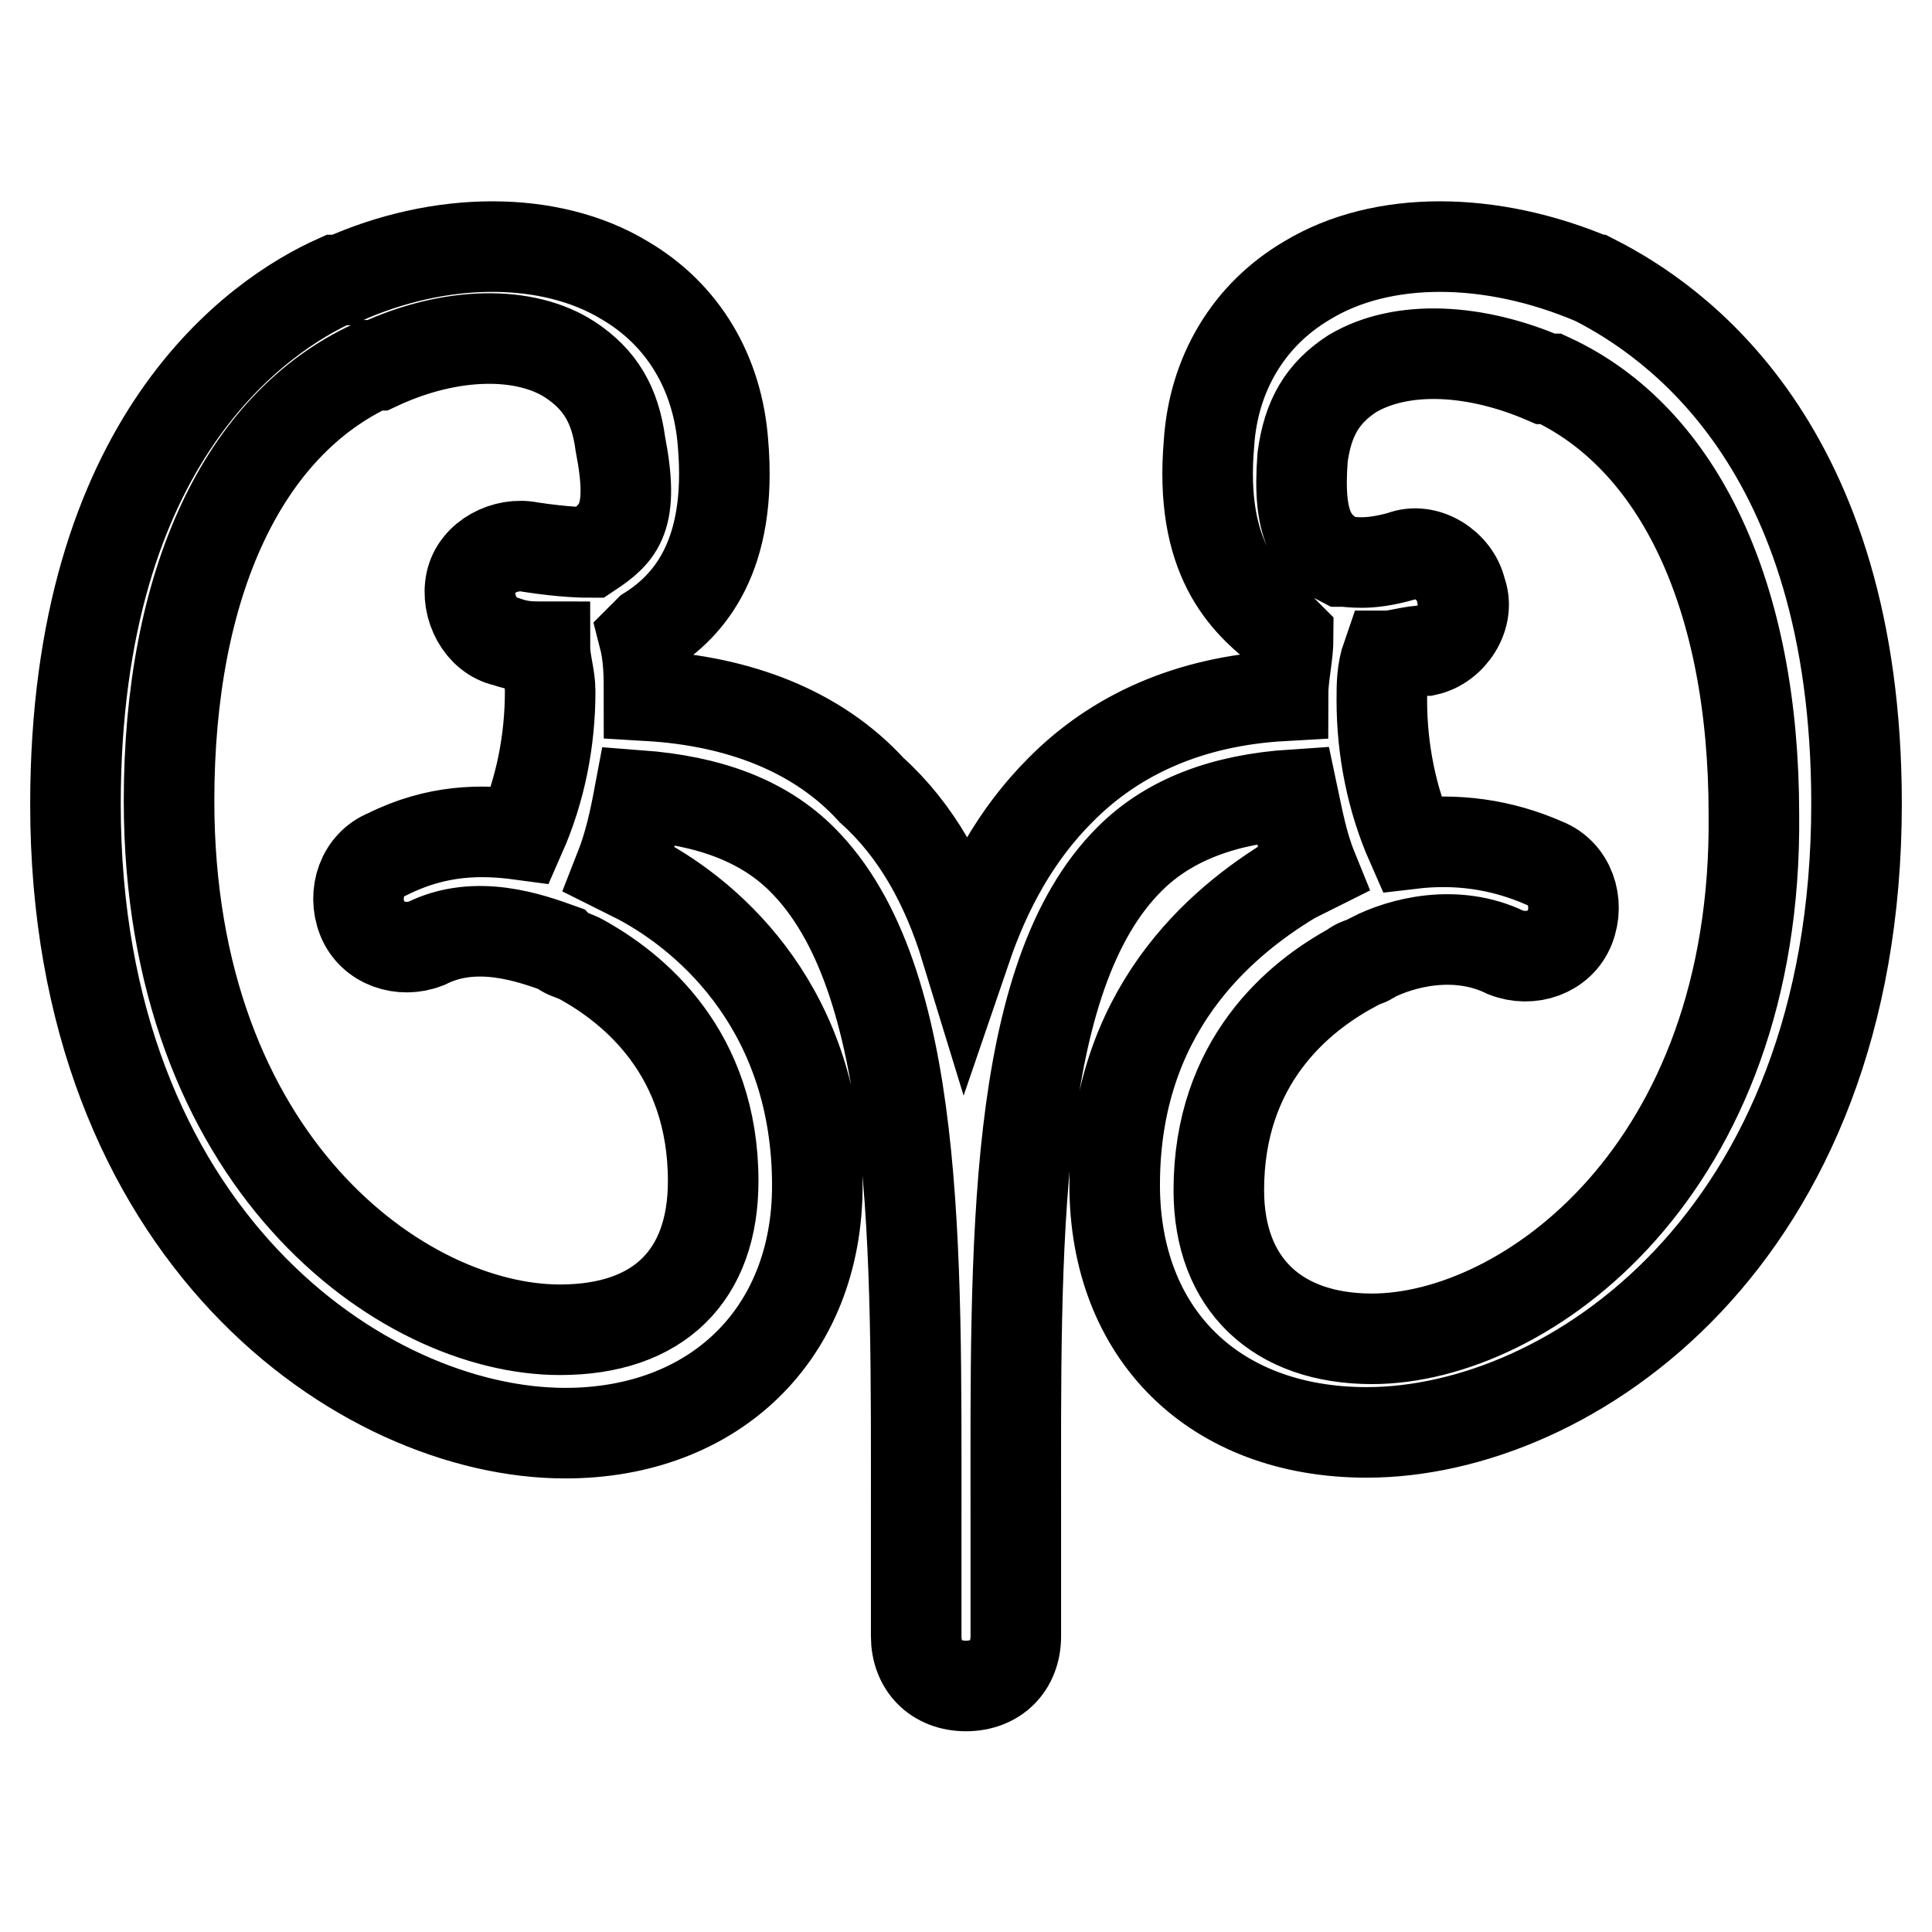
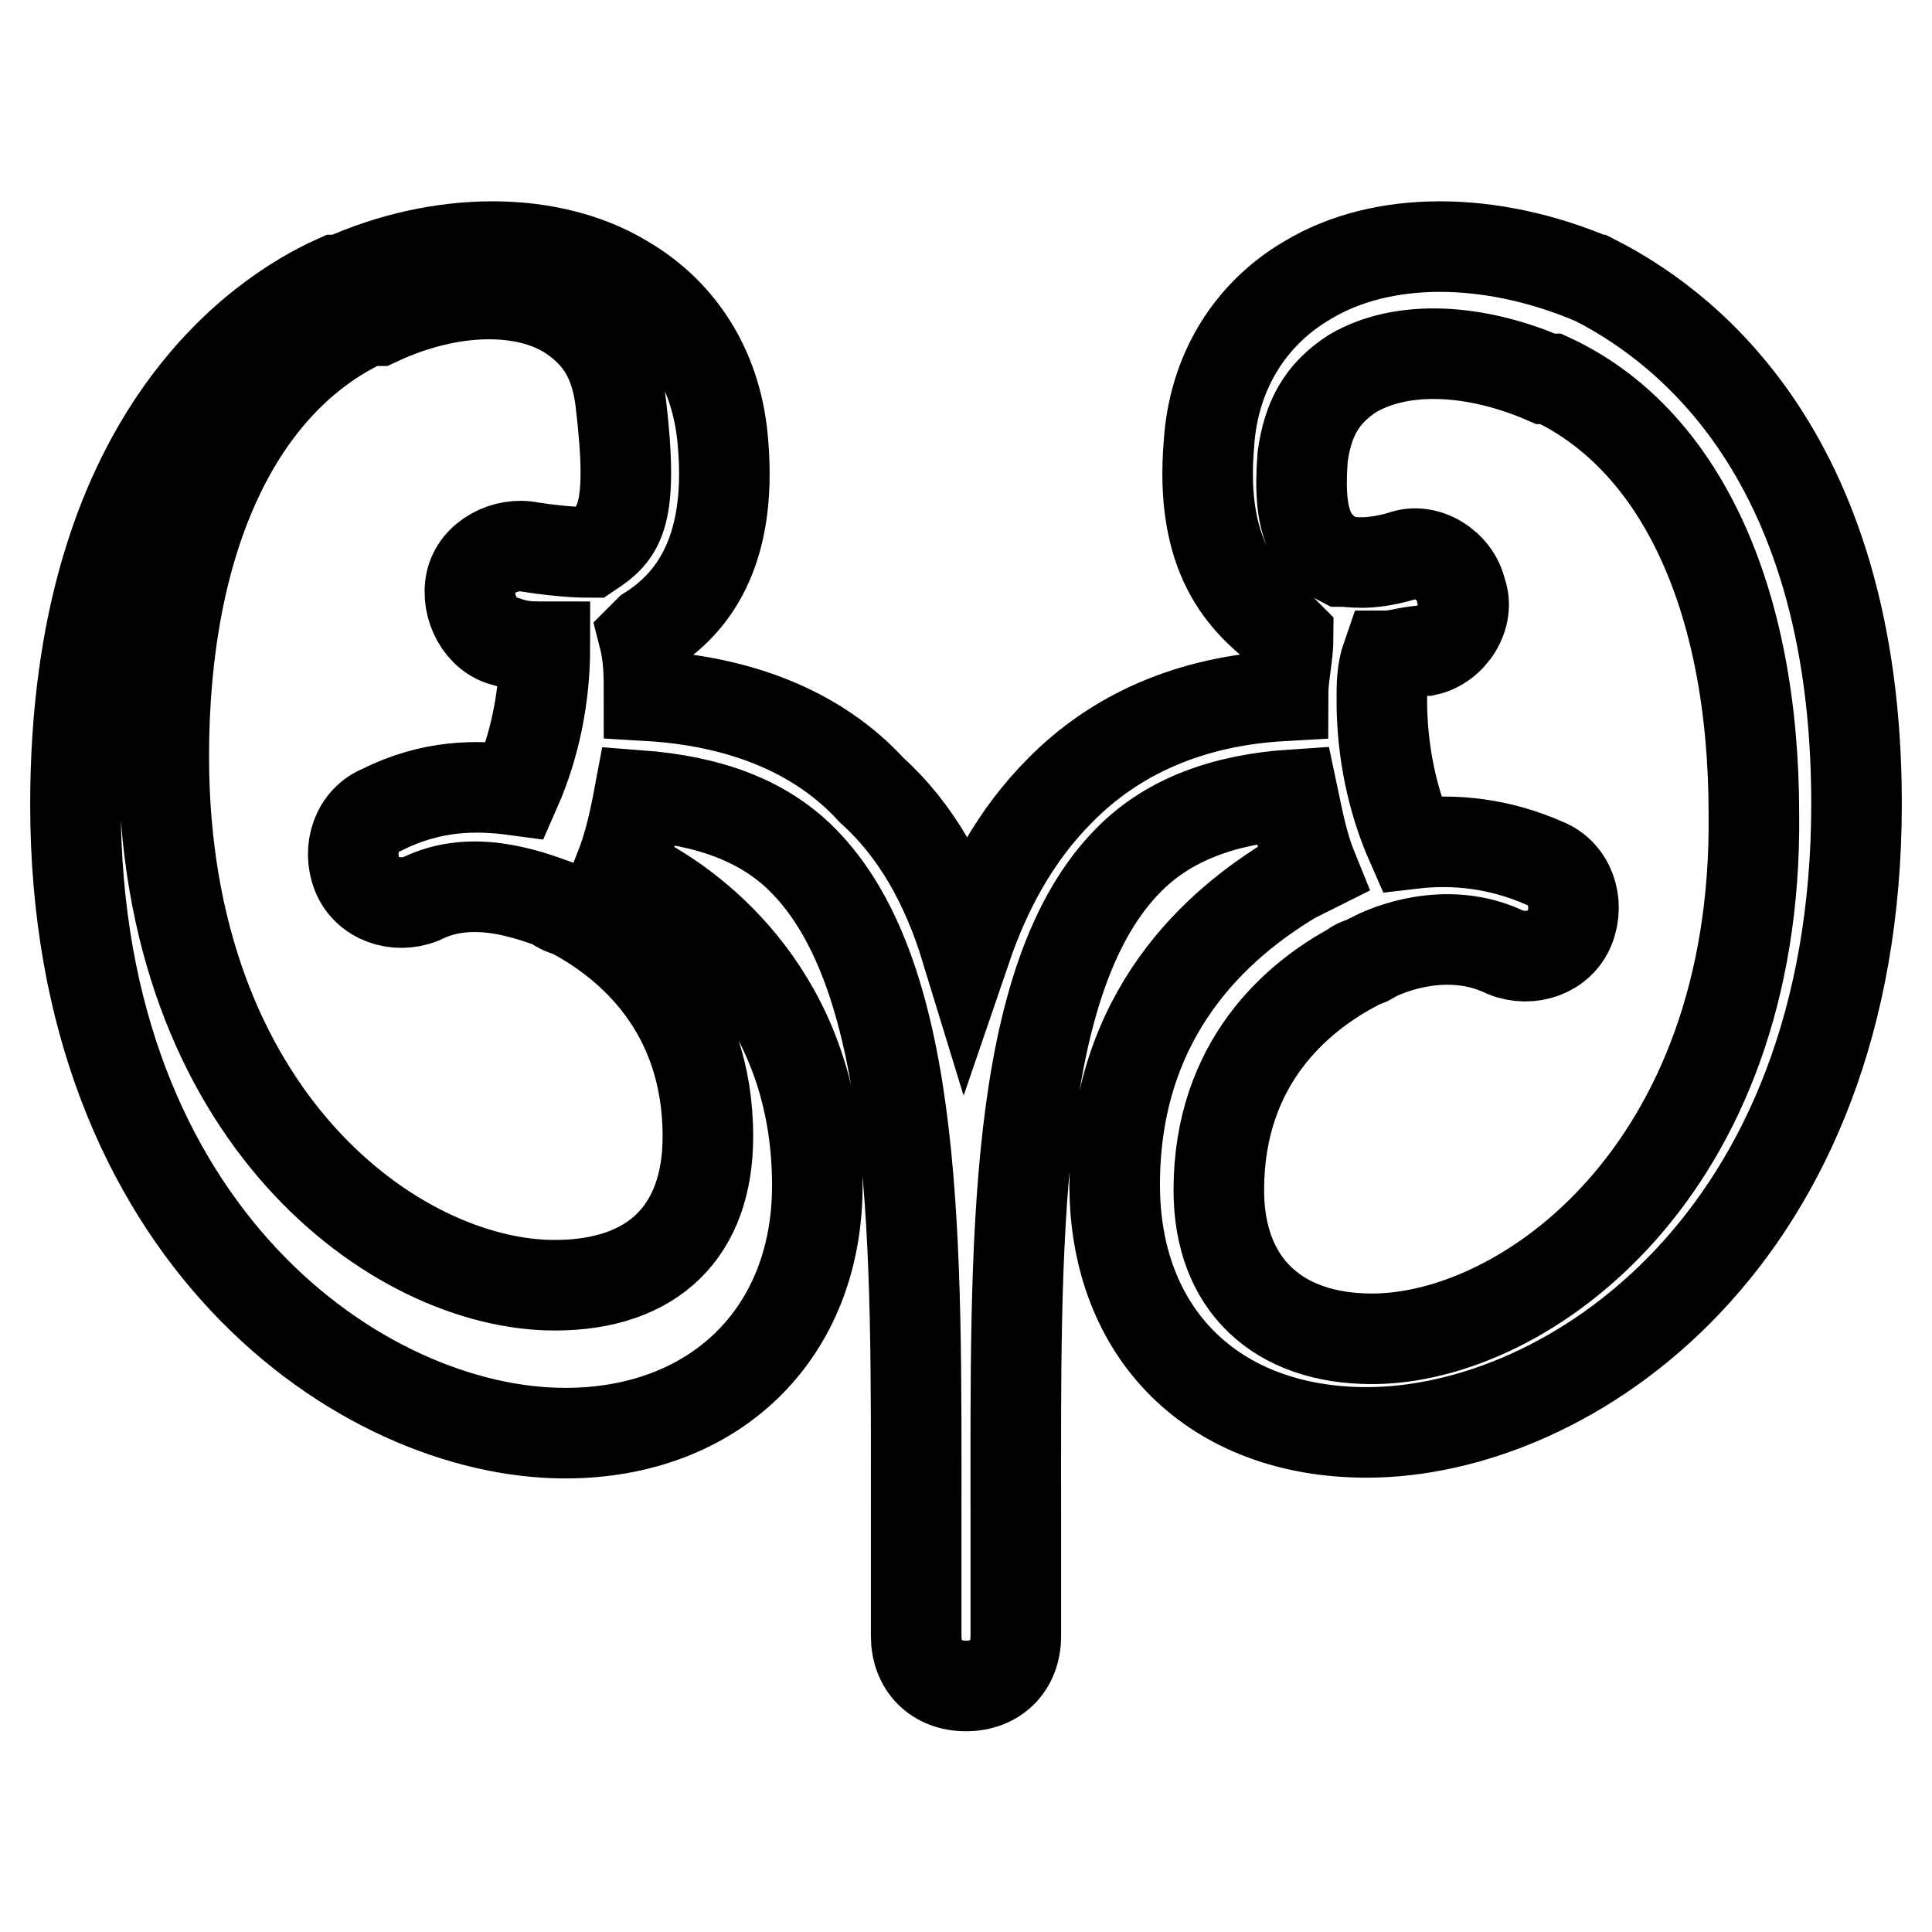
<svg xmlns="http://www.w3.org/2000/svg" version="1.1" x="0px" y="0px" viewBox="0 0 256 256" enable-background="new 0 0 256 256" xml:space="preserve">
  <g>
-     <path stroke-width="12" fill-opacity="0" stroke="#000000" d="M211.3,37.1C210.6,37.1,210.6,37.1,211.3,37.1c-13.8-5.9-28.2-5.9-38,0c-7.9,4.6-12.5,12.5-13.1,21.6 c-1.3,15.1,4.6,21,9.8,24.9l0.7,0.7c0,2.6-0.7,5.2-0.7,7.9c-12.5,0.7-22.3,5.2-29.5,12.5c-5.9,5.9-9.8,13.1-12.5,21 c-2.6-8.5-6.6-15.7-12.5-21c-7.2-7.9-17.7-11.8-29.5-12.5c0-2.6,0-5.2-0.7-7.9l0.7-0.7c5.2-3.3,11.1-9.8,9.8-24.9 c-0.7-9.2-5.2-17-13.1-21.6c-9.8-5.9-24.3-5.9-37.4,0h-0.7C34.3,41.7,10,58.1,10,106.6c0,57,38,83.3,64.9,83.3 c19.7,0,33.4-13.1,33.4-32.8c0-22.9-13.8-35.4-23.6-40.6l-2.6-1.3c1.3-3.3,2-6.6,2.6-9.8c9.2,0.7,16.4,3.3,21.6,8.5 c15.7,15.7,15.1,51.8,15.1,87.2v15.7c0,3.9,2.6,6.6,6.6,6.6c3.9,0,6.6-2.6,6.6-6.6V201c0-35.4-0.7-71.5,15.1-87.2 c5.2-5.2,12.5-7.9,21.6-8.5c0.7,3.3,1.3,6.6,2.6,9.8l-2.6,1.3c-9.8,5.9-23.6,17.7-23.6,40.6c0,19.7,13.1,32.8,33.4,32.8 c26.9,0,64.9-25.6,64.9-83.3C246,58.8,221.7,42.4,211.3,37.1z M78.2,73.2c-0.7,0-3.3,0-7.9-0.7c-3.3-0.7-7.2,1.3-7.9,4.6 c-0.7,3.3,1.3,7.2,4.6,7.9c2,0.7,3.3,0.7,5.2,0.7c0,2,0.7,3.9,0.7,5.9c0,6.6-1.3,13.1-3.9,19c-5.2-0.7-11.1-0.7-17.7,2.6 c-3.3,1.3-4.6,5.2-3.3,8.5s5.2,4.6,8.5,3.3c6.6-3.3,13.8-0.7,17.7,0.7c0.7,0.7,1.3,0.7,2.6,1.3c7.2,3.9,17.7,12.5,17.7,29.5 c0,12.5-7.2,19.7-20.3,19.7c-21,0-51.8-22.3-51.8-70.1c0-28.8,9.8-49.8,26.9-57.7H50c9.8-4.6,19.7-4.6,25.6-0.7 c3.9,2.6,5.9,5.9,6.6,11.1C84.1,68.6,82.1,70.6,78.2,73.2z M181.8,177.4c-12.5,0-20.3-7.2-20.3-19.7c0-17,10.5-25.6,17.7-29.5 c0.7-0.7,2-0.7,2.6-1.3c3.9-2,11.1-3.9,17.7-0.7c3.3,1.3,7.2,0,8.5-3.3c1.3-3.3,0-7.2-3.3-8.5c-5.9-2.6-11.8-3.3-17.7-2.6 c-2.6-5.9-3.9-12.5-3.9-19c0-2,0-3.9,0.7-5.9c1.3,0,3.3-0.7,5.2-0.7c3.3-0.7,5.9-4.6,4.6-7.9c-0.7-3.3-4.6-5.9-7.9-4.6 c-4.6,1.3-6.6,0.7-7.9,0.7c-3.9-2-5.9-4.6-5.2-13.8c0.7-5.2,2.6-8.5,6.6-11.1c6.6-3.9,16.4-3.3,25.6,0.7h0.7 c17,7.9,26.9,28.8,26.9,57.7C232.9,155.1,202.1,177.4,181.8,177.4L181.8,177.4z" />
+     <path stroke-width="12" fill-opacity="0" stroke="#000000" d="M211.3,37.1C210.6,37.1,210.6,37.1,211.3,37.1c-13.8-5.9-28.2-5.9-38,0c-7.9,4.6-12.5,12.5-13.1,21.6 c-1.3,15.1,4.6,21,9.8,24.9l0.7,0.7c0,2.6-0.7,5.2-0.7,7.9c-12.5,0.7-22.3,5.2-29.5,12.5c-5.9,5.9-9.8,13.1-12.5,21 c-2.6-8.5-6.6-15.7-12.5-21c-7.2-7.9-17.7-11.8-29.5-12.5c0-2.6,0-5.2-0.7-7.9l0.7-0.7c5.2-3.3,11.1-9.8,9.8-24.9 c-0.7-9.2-5.2-17-13.1-21.6c-9.8-5.9-24.3-5.9-37.4,0h-0.7C34.3,41.7,10,58.1,10,106.6c0,57,38,83.3,64.9,83.3 c19.7,0,33.4-13.1,33.4-32.8c0-22.9-13.8-35.4-23.6-40.6l-2.6-1.3c1.3-3.3,2-6.6,2.6-9.8c9.2,0.7,16.4,3.3,21.6,8.5 c15.7,15.7,15.1,51.8,15.1,87.2v15.7c0,3.9,2.6,6.6,6.6,6.6c3.9,0,6.6-2.6,6.6-6.6V201c0-35.4-0.7-71.5,15.1-87.2 c5.2-5.2,12.5-7.9,21.6-8.5c0.7,3.3,1.3,6.6,2.6,9.8l-2.6,1.3c-9.8,5.9-23.6,17.7-23.6,40.6c0,19.7,13.1,32.8,33.4,32.8 c26.9,0,64.9-25.6,64.9-83.3C246,58.8,221.7,42.4,211.3,37.1z M78.2,73.2c-0.7,0-3.3,0-7.9-0.7c-3.3-0.7-7.2,1.3-7.9,4.6 c-0.7,3.3,1.3,7.2,4.6,7.9c2,0.7,3.3,0.7,5.2,0.7c0,6.6-1.3,13.1-3.9,19c-5.2-0.7-11.1-0.7-17.7,2.6 c-3.3,1.3-4.6,5.2-3.3,8.5s5.2,4.6,8.5,3.3c6.6-3.3,13.8-0.7,17.7,0.7c0.7,0.7,1.3,0.7,2.6,1.3c7.2,3.9,17.7,12.5,17.7,29.5 c0,12.5-7.2,19.7-20.3,19.7c-21,0-51.8-22.3-51.8-70.1c0-28.8,9.8-49.8,26.9-57.7H50c9.8-4.6,19.7-4.6,25.6-0.7 c3.9,2.6,5.9,5.9,6.6,11.1C84.1,68.6,82.1,70.6,78.2,73.2z M181.8,177.4c-12.5,0-20.3-7.2-20.3-19.7c0-17,10.5-25.6,17.7-29.5 c0.7-0.7,2-0.7,2.6-1.3c3.9-2,11.1-3.9,17.7-0.7c3.3,1.3,7.2,0,8.5-3.3c1.3-3.3,0-7.2-3.3-8.5c-5.9-2.6-11.8-3.3-17.7-2.6 c-2.6-5.9-3.9-12.5-3.9-19c0-2,0-3.9,0.7-5.9c1.3,0,3.3-0.7,5.2-0.7c3.3-0.7,5.9-4.6,4.6-7.9c-0.7-3.3-4.6-5.9-7.9-4.6 c-4.6,1.3-6.6,0.7-7.9,0.7c-3.9-2-5.9-4.6-5.2-13.8c0.7-5.2,2.6-8.5,6.6-11.1c6.6-3.9,16.4-3.3,25.6,0.7h0.7 c17,7.9,26.9,28.8,26.9,57.7C232.9,155.1,202.1,177.4,181.8,177.4L181.8,177.4z" />
  </g>
</svg>